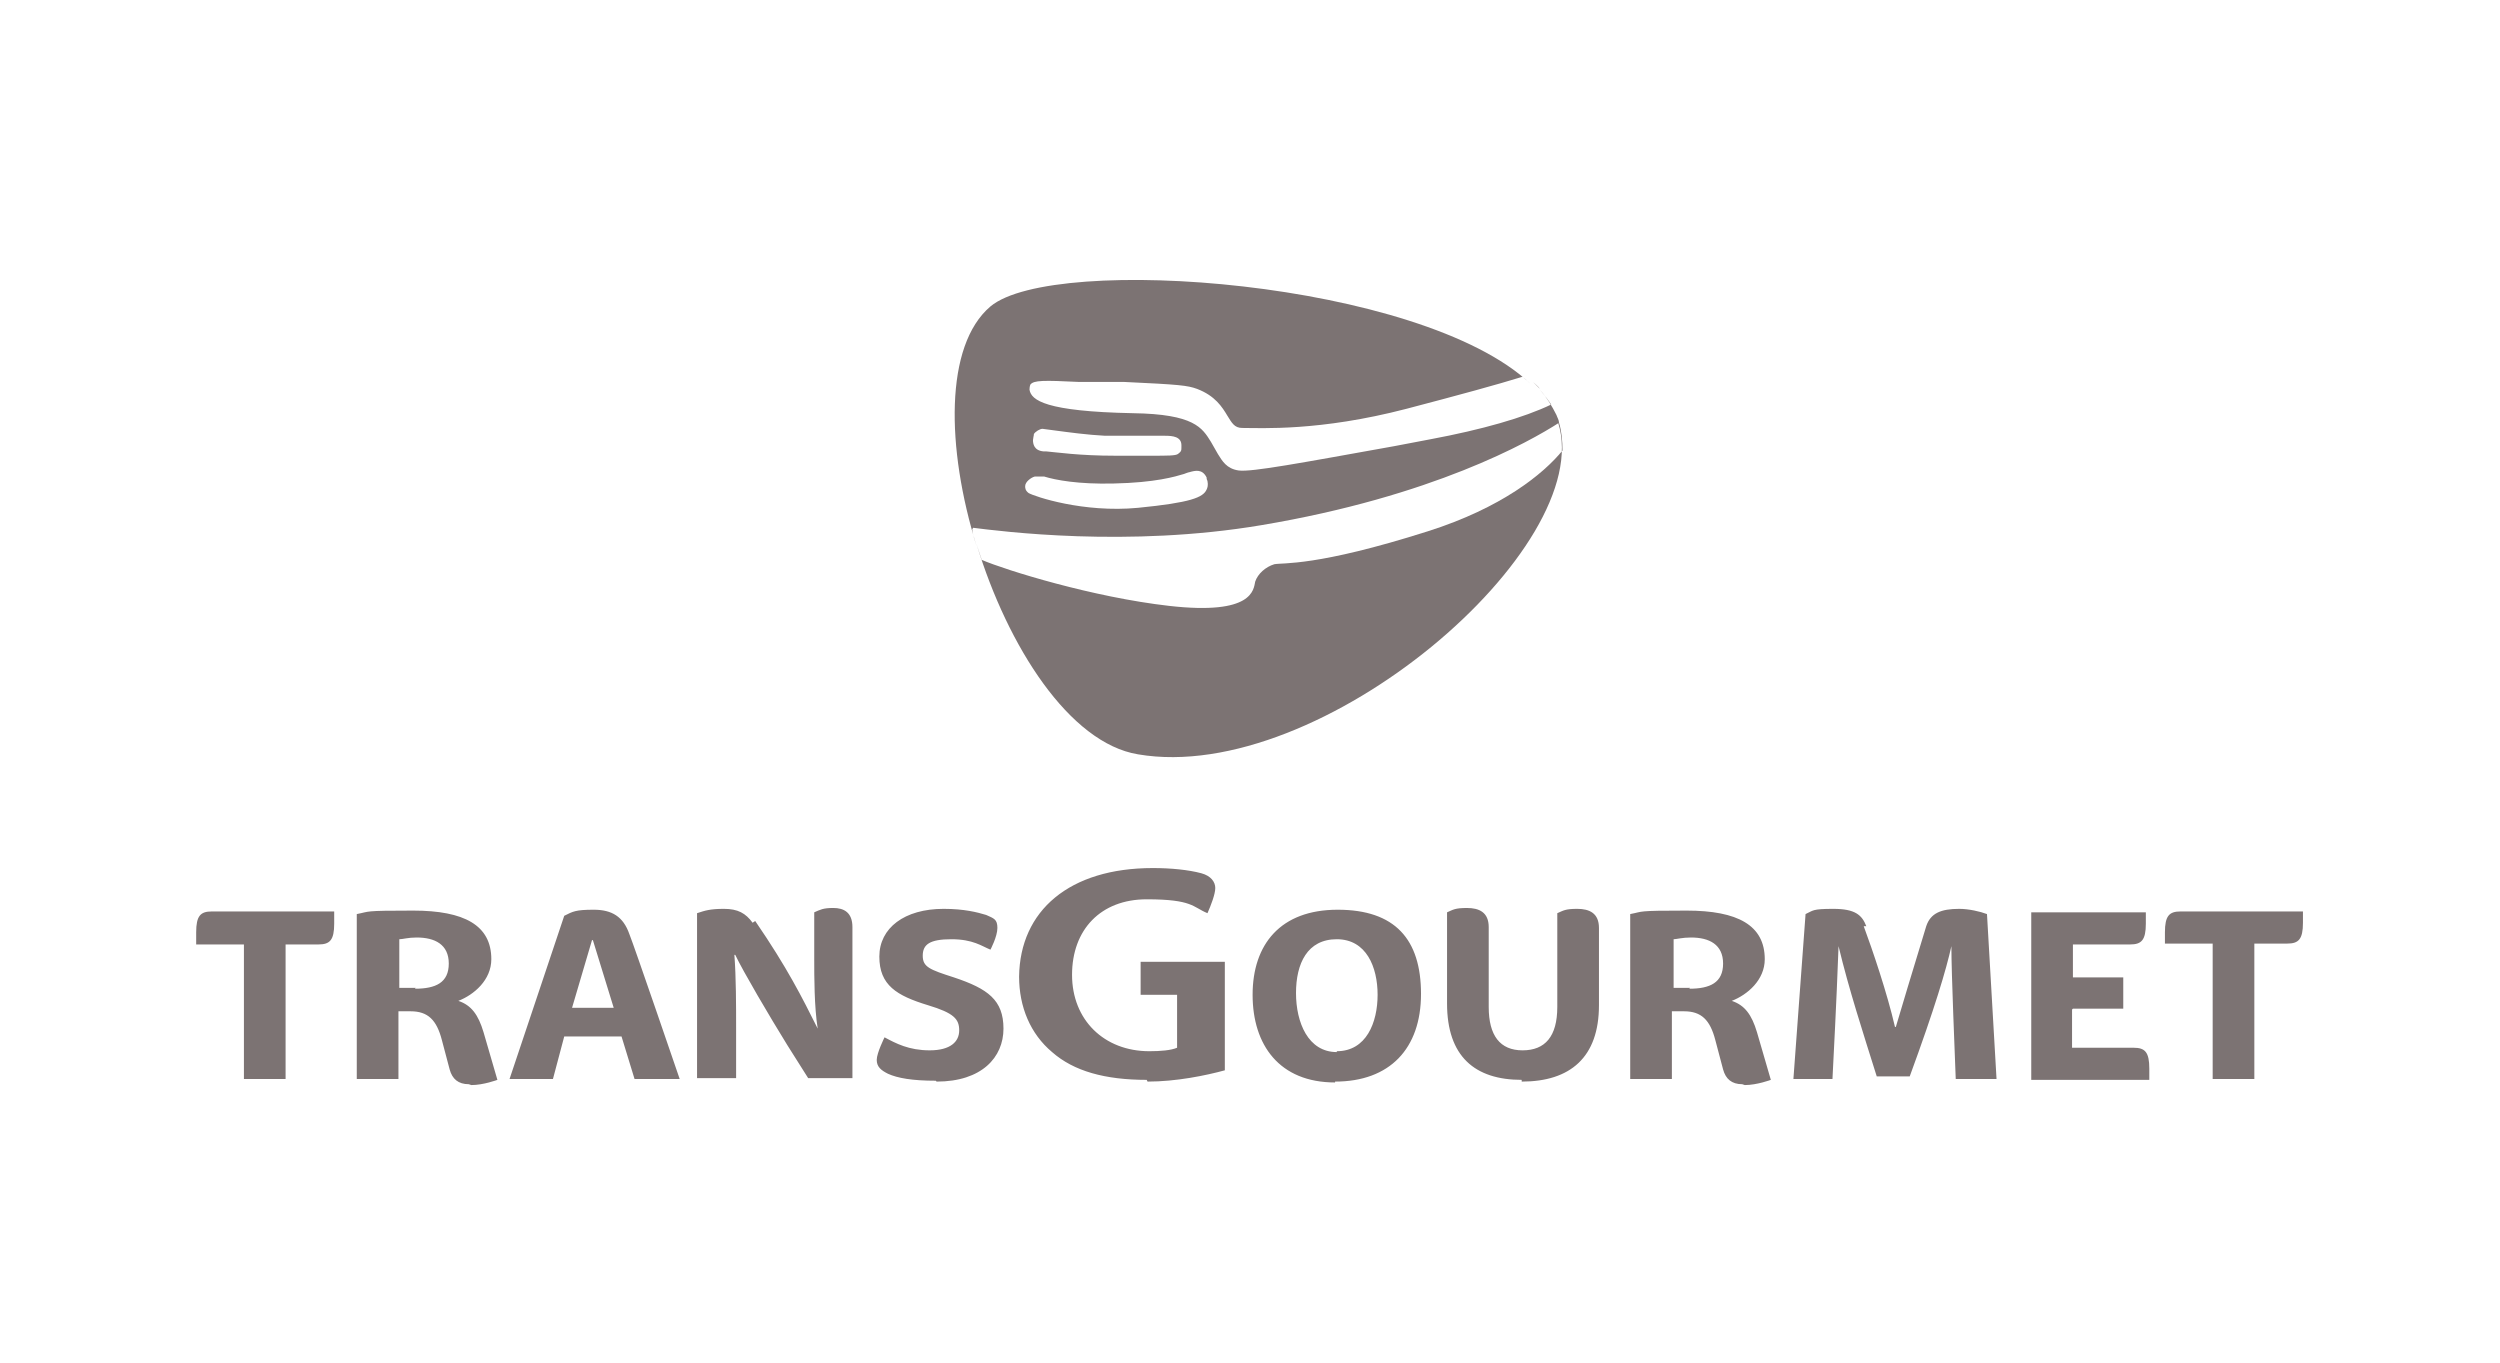
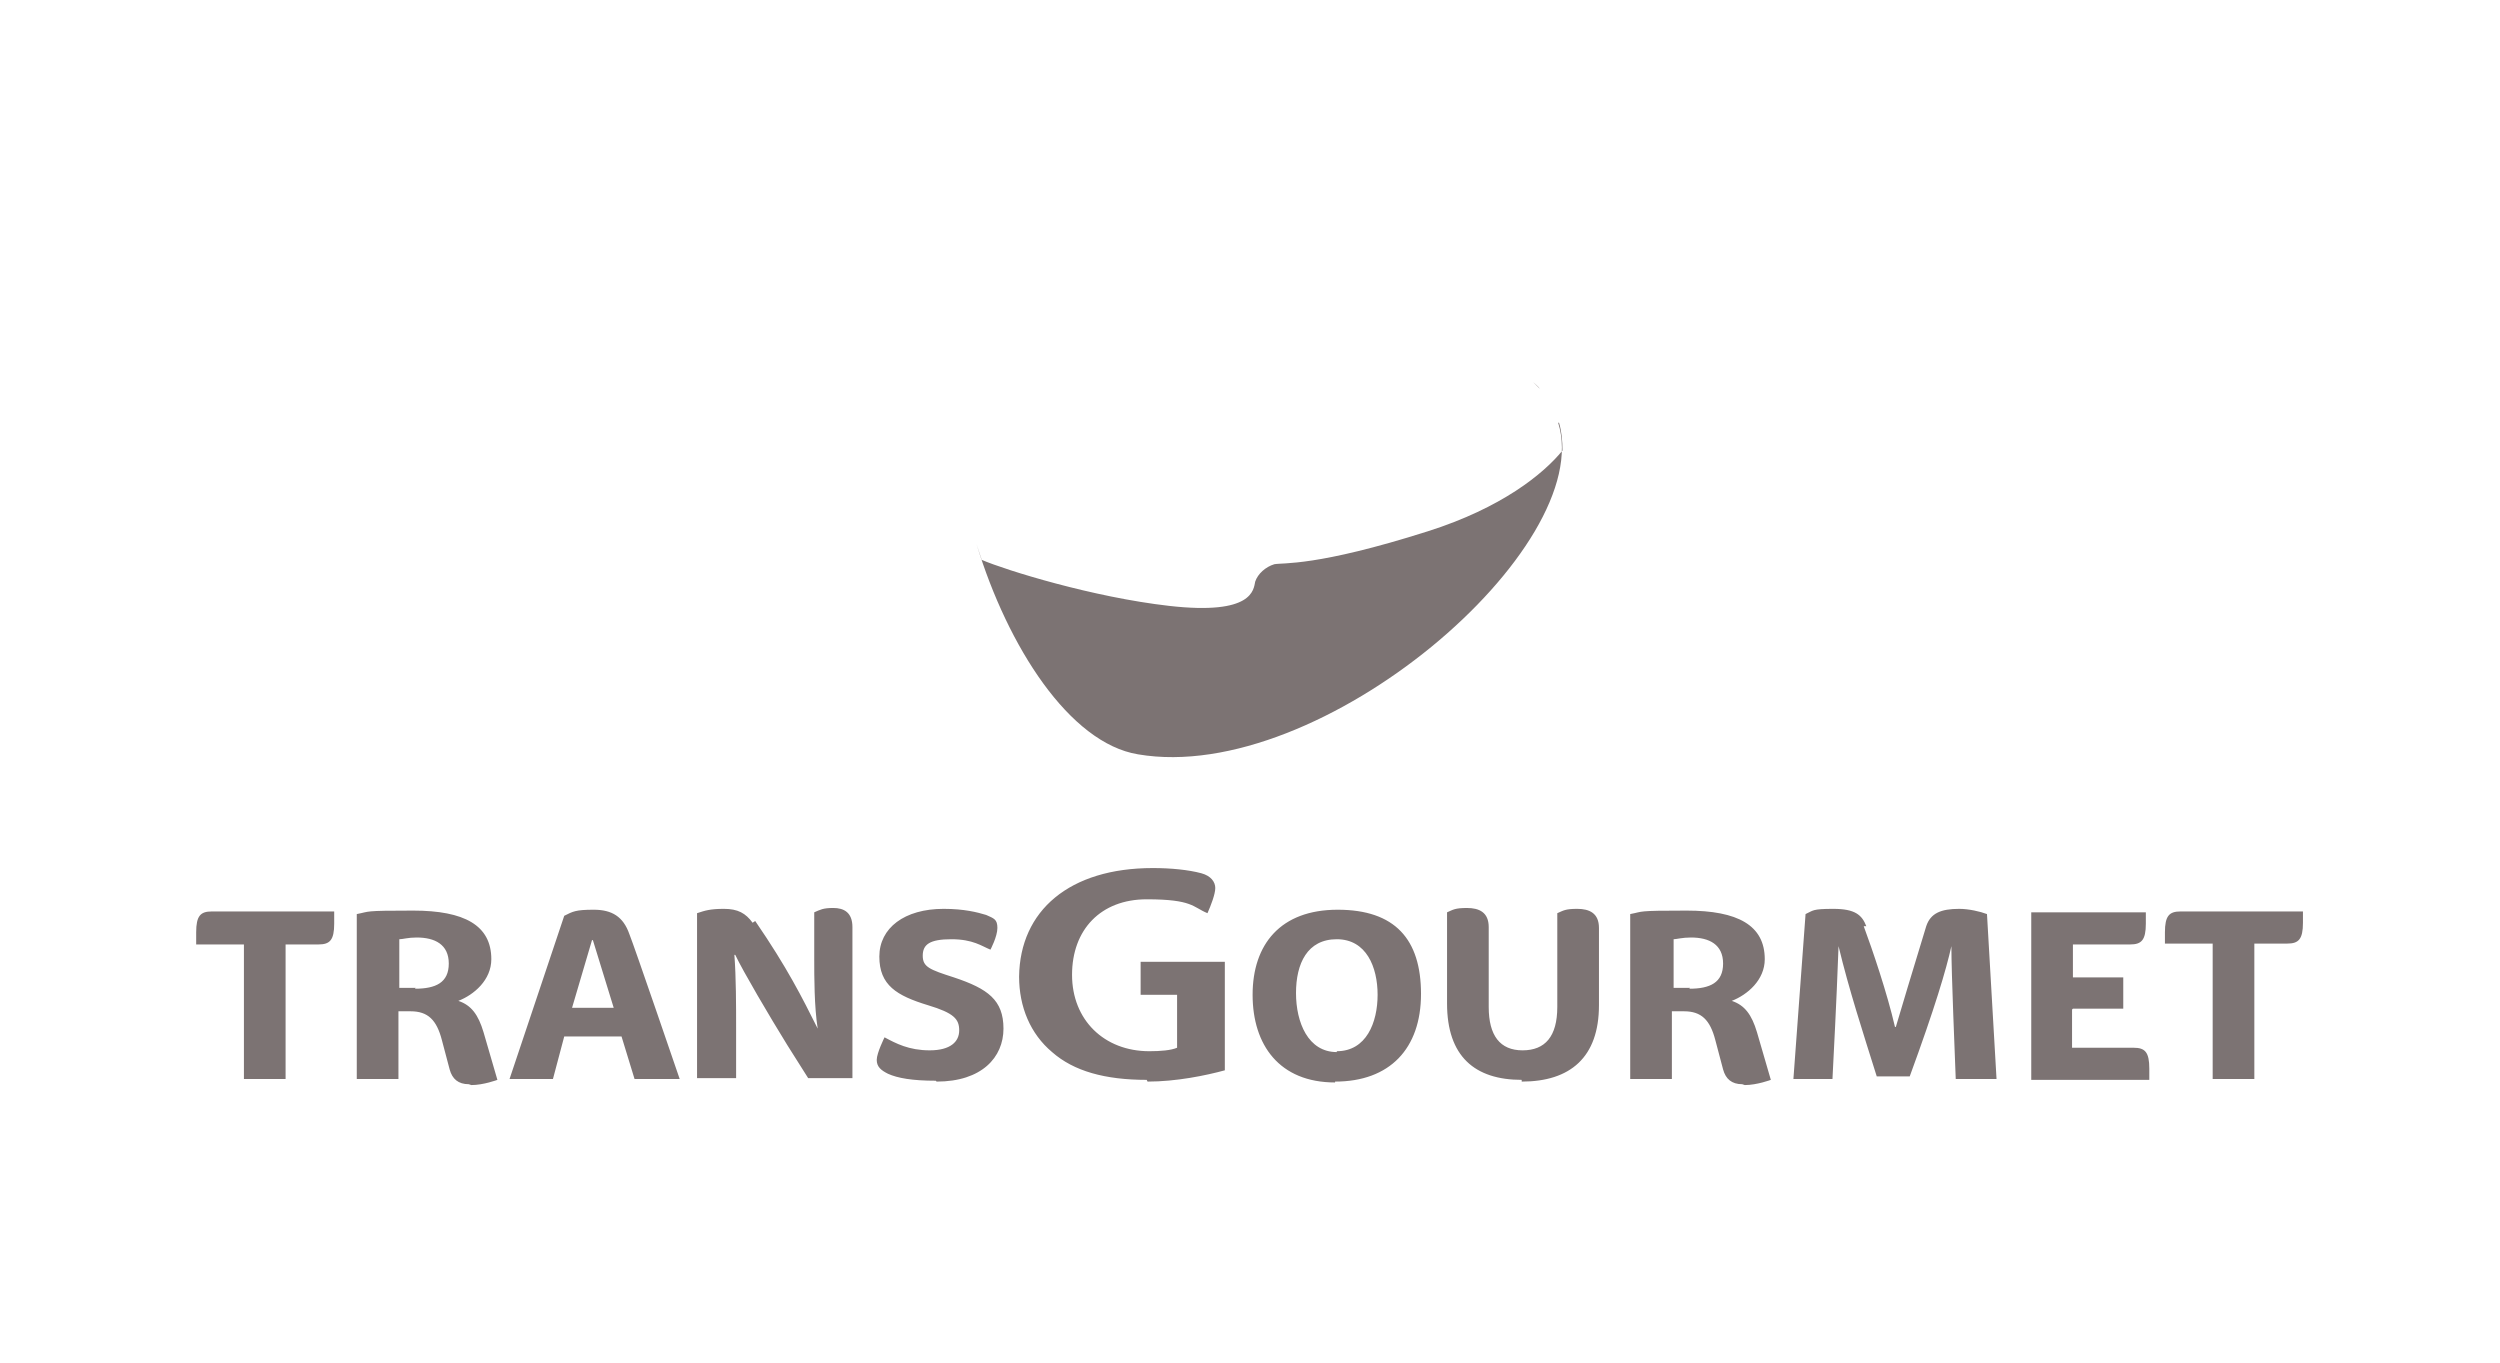
<svg xmlns="http://www.w3.org/2000/svg" id="Capa_1" viewBox="0 0 288 157">
  <defs>
    <style>      .st0 {        fill: #7c7373;      }    </style>
  </defs>
  <path class="st0" d="M132.2,124.6c3.3,0,6.7-.7,8.9-1.3v-12.5h-9.7v3.8h4.2v6.1c-.7.3-1.9.4-3.2.4-5.2,0-8.9-3.6-8.9-8.8s3.3-8.7,8.6-8.7,5.3.9,7,1.6c.4-.9.9-2.2.9-2.9s-.5-1.4-1.6-1.7c-1.5-.4-3.5-.6-5.6-.6-9.6,0-15.3,4.9-15.4,12.5,0,3.5,1.3,6.6,3.8,8.7,2.5,2.2,6.1,3.2,10.9,3.2h0ZM251.2,105c-1.3,0-1.8.5-1.8,2.4s0,1.1,0,1.3h5.5v15.6h4.8v-15.6h3.8c1.3,0,1.8-.5,1.8-2.4s0-1.1,0-1.3h-14.2ZM54.3,125c1.4,0,3-.6,3-.6l-1.6-5.5c-.6-2-1.4-3.1-2.9-3.6h0c1.8-.7,3.8-2.4,3.8-4.8,0-3.9-3.1-5.6-9-5.6s-4.9.1-6.5.4v19h4.8v-7.8h1.4c2,0,3,1,3.6,3.3l.9,3.4c.3,1.1,1,1.7,2.2,1.7h0ZM47.9,113.8h-1.9v-5.6c.4,0,1-.2,2-.2,2.1,0,3.7.8,3.7,3s-1.5,2.9-3.9,2.9h0ZM238.8,116.2h5.8v-3.6h-5.8v-3.8h6.6c1.3,0,1.8-.5,1.8-2.4s0-1.1,0-1.3h-13.2v19.3h13.6c0-.2,0-.8,0-1.3,0-1.9-.5-2.4-1.8-2.4h-7.1v-4.4ZM24.4,105c-1.3,0-1.8.5-1.8,2.4s0,1.1,0,1.4h5.5v15.5h4.8v-15.5h3.8c1.3,0,1.8-.5,1.8-2.4s0-1.1,0-1.4h-14.2ZM175.3,124.6c5.6,0,8.9-2.8,8.9-8.8v-8.9c0-1.7-1.1-2.2-2.5-2.2s-1.6.2-2.3.5v10.8c0,3.4-1.4,5-4,5s-3.9-1.7-3.9-5v-9.2c0-1.7-1.1-2.2-2.5-2.2s-1.6.2-2.3.5v10.5c0,6.1,3.2,8.8,8.6,8.8h0ZM215,106.7c-.5-1.3-1.3-2-3.8-2s-2.3.2-3.2.6l-1.4,19h4.5c.5-9.7.6-12.7.7-15.3h0c1.2,5,2.8,9.9,4.4,15h3.8c2.9-7.9,4.2-12.3,4.8-15h0c0,3.3.4,12.4.5,15.3h4.7l-1.1-19c-.8-.3-2.1-.6-3.2-.6-2.1,0-3.3.5-3.8,2-1.5,4.9-3,9.9-3.5,11.6h-.1c-.9-3.9-2.6-8.9-3.6-11.6h0ZM153.8,124.6c6.3,0,9.9-3.8,9.9-10.1s-3-9.7-9.6-9.7-9.8,4-9.8,9.8,3.1,10.1,9.5,10.1h0ZM154,121.2c-3.3,0-4.7-3.4-4.7-6.8s1.3-6.2,4.7-6.2,4.7,3.2,4.7,6.4-1.3,6.5-4.7,6.5h0ZM71.6,119.4l1.5,4.9h5.2s-5.3-15.5-5.8-16.7c-.7-2-2-2.8-4.1-2.8s-2.4.2-3.4.7c-.5,1.5-6.3,18.8-6.3,18.8h5l1.3-4.9h6.5ZM65.9,116.1l2.3-7.8h.1l2.4,7.8h-4.8ZM86.7,106.3c-.8-1.1-1.7-1.6-3.3-1.6s-2.2.2-3.1.5v19h4.5v-5.8c0-2.5,0-5.8-.2-8.4h.1c.9,1.9,3.9,7,6,10.4l2.4,3.8h5.1v-17.4c0-1.7-1-2.2-2.2-2.2s-1.5.2-2.2.5v5.4c0,2,0,5.5.4,8h0c-1.8-3.6-3.5-7-7.2-12.4h0ZM107.9,124.6c5.2,0,7.7-2.8,7.7-6.1s-1.8-4.6-5.7-5.9c-2.8-.9-3.6-1.2-3.6-2.5s.8-1.9,3.3-1.9,3.5.8,4.5,1.2c0,0,.8-1.5.8-2.5s-.4-1.1-1.3-1.5c-1-.3-2.5-.7-4.9-.7-4.5,0-7.4,2.2-7.4,5.5s2,4.5,5.6,5.6c3,.9,3.6,1.6,3.6,2.9s-1,2.3-3.4,2.3-3.9-.8-5.2-1.5c0,0-.9,1.8-.9,2.6s.5,1.2,1.3,1.6c1.1.5,2.8.8,5.5.8h0ZM201,125c1.4,0,3-.6,3-.6l-1.6-5.5c-.6-2-1.4-3.1-2.9-3.6h0c1.8-.7,3.8-2.4,3.8-4.8,0-3.9-3.1-5.6-9-5.6s-4.9.1-6.5.4v19h4.8v-7.8h1.4c2,0,3,1,3.6,3.3l.9,3.4c.3,1.1,1,1.7,2.2,1.7h0ZM194.7,113.8h-1.9v-5.6c.3,0,1-.2,2-.2,2.1,0,3.7.8,3.7,3s-1.5,2.9-3.9,2.9Z" />
  <g>
    <path class="st0" d="M176.6,44c.3.3.5.5.8.8-.2-.3-.5-.5-.8-.8Z" />
    <path class="st0" d="M179.6,48.7c.3,1,.4,2.1.4,3.2-2.2,2.7-7,6.6-15.5,9.3-12.9,4.1-16.7,3.6-17.7,3.8-1,.3-1.9,1.1-2.2,2-.2.9-.2,3.9-9.9,2.8-8.8-1-18.8-4.1-21.6-5.3-.2-.6-.4-1.2-.6-1.8,3.6,11.8,10.7,22.9,18.6,24.2,21.1,3.6,52.9-23.9,48.4-38.2Z" />
-     <path class="st0" d="M112.1,60.8c3.2.4,17.8,2.3,33.2-.3,19.7-3.3,30.9-9.6,34.3-11.8,0-.3-.2-.6-.3-.9-.5-1-1.1-2-1.9-2.9.5.6.9,1.1,1.3,1.7-3.1,1.5-8,2.9-13.9,4l-4.2.8c-10.6,1.9-16.4,3-17.9,2.8-1.4-.2-1.9-1.1-2.4-1.9l-.4-.7-.4-.7c-1-1.6-1.9-3.2-9-3.3-10.1-.2-11.7-1.5-11.9-2.7,0,0,0-.4.1-.6.4-.5,1.5-.5,5.6-.3h5.2c6.4.3,7.3.4,8.4.8,2.1.8,2.9,2.1,3.5,3.1.5.8.8,1.4,1.7,1.4,2.2,0,8.9.4,18.9-2.2,6.1-1.6,10.5-2.8,13.4-3.7.3.3.6.5.9.8-12.6-11.9-54.9-15-62.2-8.9-5.3,4.5-5.1,16.3-1.6,27.6-.2-.6-.4-1.2-.5-1.9ZM119.1,50c.2-.3.7-.6,1-.6l1.5.2c1.5.2,3.7.5,5.7.6h5.5c0,0,1.4,0,1.4,0,.9,0,1.9.1,1.9,1.1v.2c0,.4,0,.5-.4.8-.3.2-1.1.2-3.2.2h-4c-4.2,0-6.8-.4-8-.5,0,0-.3,0-.3,0-1.1-.1-1.2-.9-1.2-1.3h0c0-.1.1-.6.1-.6ZM118.1,56c0-.5.7-1,1.1-1.1h1.1c1.3.4,3.9.9,8,.8,4.8-.1,7.1-.8,8.1-1.1,0,0,.5-.2.6-.2.7-.2,1.5-.4,2,.6,0,.1,0,.2.1.4.1.5,0,.8-.1,1-.4.9-1.8,1.5-7.9,2.1-6.3.6-11.9-1.3-12.6-1.7-.4-.3-.4-.6-.4-.8Z" />
  </g>
</svg>